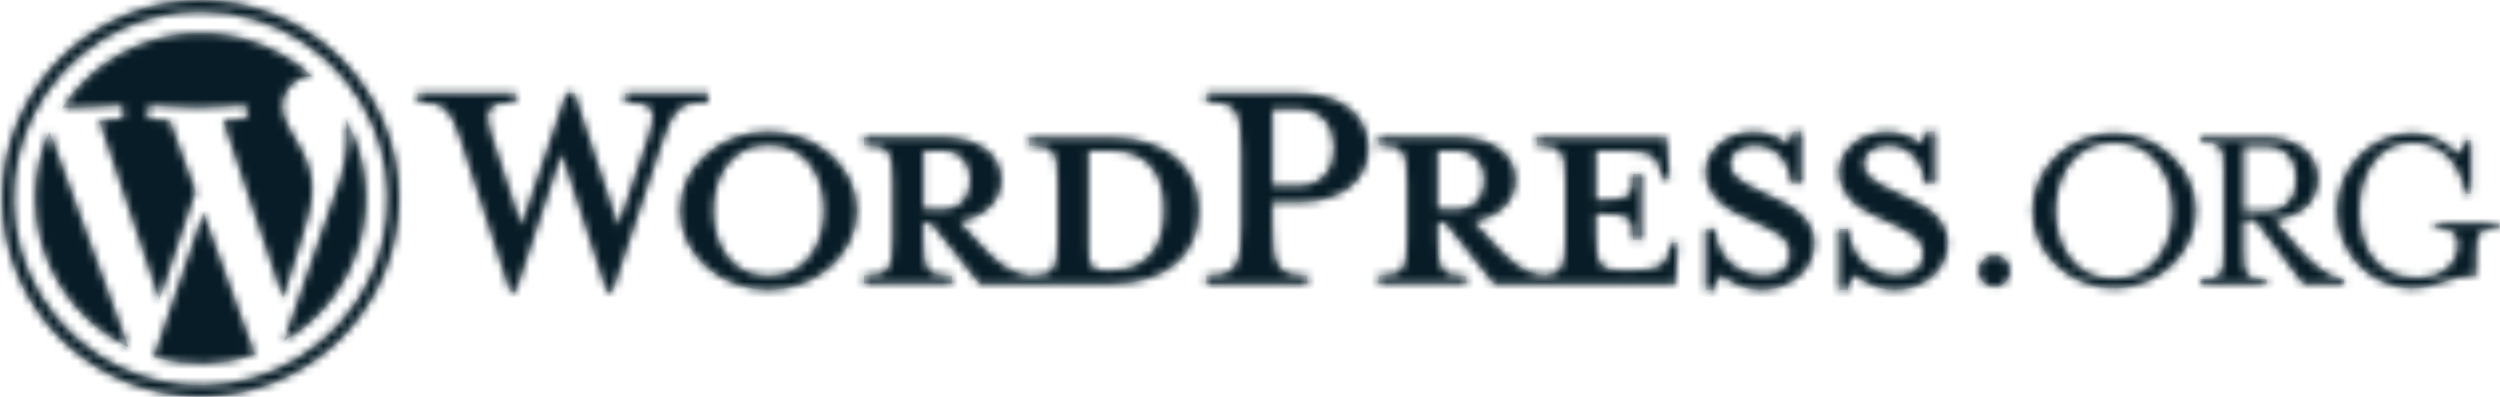
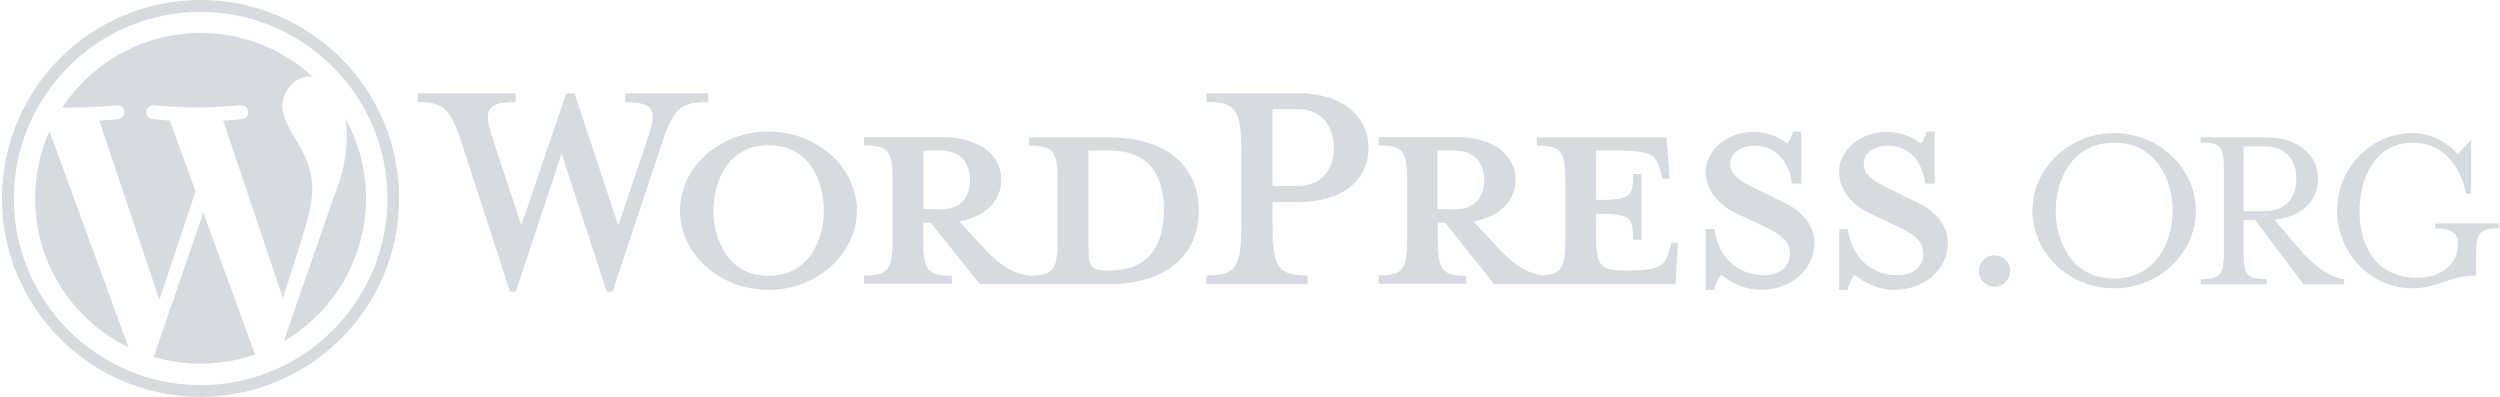
<svg xmlns="http://www.w3.org/2000/svg" xmlns:xlink="http://www.w3.org/1999/xlink" width="315px" height="50px" viewBox="0 0 315 50" version="1.1">
  <title>Logo/Wordpress/Wordpress.org</title>
  <desc>Created with Sketch.</desc>
  <defs>
-     <path d="M289.09,22.525 C289.09,20.3 287.864,18.45 285.162,18.45 L282.435,18.45 L282.435,26.6 L285.162,26.6 C287.839,26.6 289.09,24.775 289.09,22.525 Z M289.366,31.25 C291.192,33.4 293.244,34.95 295.095,35.175 L295.095,35.825 L289.991,35.825 L283.886,27.725 L282.435,27.725 L282.435,31.575 C282.435,34.65 282.81,35.175 285.362,35.175 L285.362,35.825 L277.031,35.825 L277.031,35.175 C279.583,35.175 279.958,34.65 279.958,31.575 L279.958,21.525 C279.958,18.45 279.583,17.95 277.031,17.95 L277.031,17.3 L285.187,17.3 C289.466,17.3 291.817,19.65 291.817,22.5 C291.817,25.35 289.816,27.3 286.313,27.675 L289.366,31.25 Z M306.579,28.775 L306.579,28.15 L314.661,28.15 L314.661,28.775 C312.109,28.775 311.733,29.3 311.733,32.375 L311.733,34.725 C308.305,34.725 306.929,36.325 303.702,36.325 C298.498,36.325 294.219,31.925 294.219,26.55 C294.219,21.175 298.473,16.775 303.702,16.775 C305.854,16.775 307.88,17.725 309.431,19.4 C309.957,18.95 310.332,18.325 310.482,17.65 L311.108,17.65 L311.108,24.425 L310.482,24.425 C309.657,20.425 307.23,17.975 303.777,17.975 C298.848,17.975 297.046,22.725 297.046,26.55 C297.046,30.375 298.648,35 304.353,35 C307.03,35 309.457,33.55 309.457,30.775 C309.457,29.45 308.681,28.775 306.579,28.775 Z M258.766,26.55 C258.766,30.375 260.793,35.1 266.122,35.1 C271.451,35.1 273.503,30.375 273.503,26.55 C273.503,22.725 271.477,17.975 266.122,17.975 C260.768,17.975 258.766,22.725 258.766,26.55 M266.122,36.325 C260.468,36.325 255.839,31.925 255.839,26.55 C255.839,21.175 260.468,16.775 266.122,16.775 C271.776,16.775 276.43,21.175 276.43,26.55 C276.43,31.925 271.802,36.325 266.122,36.325 Z M238.45,36.525 C236.223,36.525 234.272,35.35 233.446,34.625 C232.971,35.175 232.67,35.825 232.545,36.525 L231.494,36.525 L231.494,28.85 L232.596,28.85 C233.046,32.525 235.598,34.675 238.875,34.675 C240.652,34.675 242.103,33.675 242.103,32 C242.103,30.325 240.827,29.45 238.55,28.4 L235.373,26.9 C233.146,25.85 231.47,24 231.47,21.575 C231.47,19.15 233.972,16.625 237.424,16.625 C239,16.6 240.527,17.125 241.753,18.075 C242.028,17.85 242.303,17.25 242.478,16.575 L243.529,16.575 L243.529,23.125 L242.353,23.125 C241.953,20.525 240.527,18.35 237.575,18.35 C236.023,18.35 234.572,19.25 234.572,20.625 C234.572,22 235.748,22.85 238.4,24.075 L241.453,25.575 C244.13,26.85 245.18,28.9 245.18,30.575 C245.18,34.075 242.128,36.525 238.4,36.525 L238.45,36.525 Z M221.637,36.525 C219.41,36.525 217.459,35.35 216.633,34.625 C216.157,35.175 215.857,35.825 215.732,36.525 L214.681,36.525 L214.681,28.85 L215.782,28.85 C216.232,32.525 218.785,34.675 222.062,34.675 C223.839,34.675 225.29,33.675 225.29,32 C225.29,30.325 224.014,29.45 221.737,28.4 L218.559,26.9 C216.333,25.85 214.656,24 214.656,21.575 C214.656,19.15 217.158,16.625 220.611,16.625 C222.187,16.6 223.713,17.125 224.939,18.075 C225.215,17.85 225.49,17.25 225.665,16.575 L226.716,16.575 L226.716,23.125 L225.54,23.125 C225.14,20.525 223.713,18.35 220.761,18.35 C219.21,18.35 217.759,19.25 217.759,20.625 C217.759,22 218.935,22.85 221.587,24.075 L224.639,25.575 C227.316,26.85 228.367,28.9 228.367,30.575 C228.367,34.075 225.315,36.525 221.587,36.525 L221.637,36.525 Z M180.879,26.35 L180.879,18.975 L183.156,18.975 C185.658,18.975 186.759,20.7 186.759,22.7 C186.759,24.7 185.658,26.375 183.156,26.375 L180.879,26.35 Z M210.353,30.575 L210.078,31.575 C209.577,33.4 208.977,34.075 205.024,34.075 L204.248,34.075 C201.346,34.075 200.845,33.4 200.845,29.475 L200.845,26.925 C205.174,26.925 205.524,27.325 205.524,30.2 L206.575,30.2 L206.575,21.925 L205.524,21.925 C205.524,24.825 205.199,25.2 200.845,25.2 L200.845,18.975 L203.898,18.975 C207.851,18.975 208.451,19.65 208.952,21.475 L209.227,22.525 L210.128,22.525 L209.727,17.3 L193.389,17.3 L193.389,18.35 C196.492,18.35 196.992,19.025 196.992,22.95 L196.992,30.05 C196.992,33.65 196.567,34.575 194.115,34.7 C191.788,34.35 190.187,33.075 187.985,30.675 L185.433,27.9 C188.886,27.3 190.712,25.125 190.712,22.675 C190.712,19.625 188.11,17.275 183.206,17.275 L173.449,17.275 L173.449,18.325 C176.551,18.325 177.051,19 177.051,22.925 L177.051,30.025 C177.051,33.975 176.551,34.7 173.449,34.7 L173.449,35.75 L184.507,35.75 L184.507,34.75 C181.405,34.75 180.904,34.025 180.904,30.075 L180.904,28.075 L181.855,28.075 L188.01,35.8 L210.853,35.8 L211.178,30.575 L210.353,30.575 Z M163.265,13.75 L160.088,13.75 L160.088,23.425 L163.265,23.425 C166.368,23.425 167.819,21.25 167.819,18.65 C167.819,16.05 166.368,13.75 163.265,13.75 M164.491,34.7 L164.491,35.8 L151.756,35.8 L151.756,34.7 C155.484,34.7 156.16,33.75 156.16,28.2 L156.16,19.3 C156.16,13.75 155.484,12.85 151.756,12.85 L151.756,11.75 L163.265,11.75 C168.995,11.75 172.173,14.7 172.173,18.65 C172.173,22.6 168.995,25.475 163.265,25.475 L160.088,25.475 L160.088,28.2 C160.088,33.75 160.763,34.7 164.491,34.7 M96.575,18.3 C91.454,18.3 89.646,22.9 89.646,26.525 C89.646,30.15 91.454,34.75 96.575,34.75 C101.696,34.75 103.554,30.2 103.554,26.525 C103.554,22.85 101.772,18.3 96.575,18.3 M96.575,36.525 C90.45,36.525 85.429,32.025 85.429,26.525 C85.429,21.025 90.45,16.575 96.575,16.575 C102.7,16.575 107.721,21.075 107.721,26.525 C107.721,31.975 102.7,36.525 96.575,36.525 Z M77.647,28.425 L81.475,17.1 C82.576,13.825 82.076,12.875 78.523,12.875 L78.523,11.75 L88.981,11.75 L88.981,12.85 C85.479,12.85 84.653,13.675 83.252,17.75 L76.922,36.75 L76.196,36.75 L70.517,19.35 L64.737,36.75 L64.012,36.75 L57.832,17.75 C56.506,13.7 55.605,12.85 52.377,12.85 L52.377,11.75 L64.712,11.75 L64.712,12.85 C61.435,12.85 60.534,13.625 61.71,17.075 L65.438,28.4 L71.092,11.75 L72.143,11.75 L77.647,28.425 Z M139.572,34.075 L139.171,34.075 C137.17,34.075 136.895,33.575 136.895,31.025 L136.895,18.975 L139.572,18.975 C145.351,18.975 146.402,23.2 146.402,26.475 C146.402,29.75 145.351,34.075 139.572,34.075 Z M116.103,26.35 L116.103,18.975 L118.38,18.975 C120.882,18.975 121.983,20.7 121.983,22.7 C121.983,24.7 120.882,26.375 118.38,26.375 L116.103,26.35 Z M139.347,17.3 L139.397,17.3 C147.353,17.3 150.805,21.475 150.805,26.525 C150.805,31.575 147.353,35.8 139.397,35.8 L123.209,35.8 L117.029,28.075 L116.078,28.075 L116.078,30.075 C116.078,34.025 116.578,34.75 119.681,34.75 L119.681,35.75 L108.622,35.75 L108.622,34.7 C111.725,34.7 112.225,33.975 112.225,30.025 L112.225,22.925 C112.225,19 111.725,18.325 108.622,18.325 L108.622,17.275 L118.405,17.275 C123.309,17.275 125.911,19.625 125.911,22.675 C125.911,25.125 124.084,27.3 120.632,27.9 L123.184,30.675 C125.41,33.125 127.012,34.4 129.414,34.725 C132.516,34.725 133.016,34 133.016,30.05 L133.016,22.95 C133.016,19.025 132.516,18.35 129.414,18.35 L129.414,17.3 L139.347,17.3 Z M251.06,36.125 C249.959,36.125 249.084,35.25 249.084,34.15 C249.084,33.05 249.959,32.175 251.06,32.175 C252.161,32.175 253.037,33.05 253.037,34.15 C253.037,35.25 252.161,36.125 251.06,36.125 Z M43.309,15 C43.409,15.7 43.46,16.425 43.46,17.15 C43.46,19.275 43.059,21.65 41.883,24.6 L35.503,43 C45.261,37.325 48.739,24.9 43.309,15 Z M25.37,26.8 L19.115,44.975 C23.319,46.2 27.797,46.1 31.925,44.65 L31.775,44.375 L25.37,26.8 Z M39.106,23.95 C39.106,21.375 38.18,19.6 37.38,18.2 C36.579,16.8 35.328,15.025 35.328,13.325 C35.328,11.625 36.779,9.625 38.831,9.625 L39.106,9.625 C30.624,1.85 17.439,2.425 9.658,10.925 C8.907,11.75 8.207,12.625 7.606,13.55 L8.957,13.55 C11.134,13.55 14.512,13.275 14.512,13.275 C15.637,13.2 15.763,14.85 14.637,15 C14.637,15 13.511,15.125 12.26,15.2 L19.841,37.775 L24.394,24.1 L21.142,15.2 C20.016,15.125 18.965,15 18.965,15 C17.839,14.925 17.964,13.225 19.09,13.275 C19.09,13.275 22.543,13.55 24.57,13.55 C26.596,13.55 30.124,13.275 30.124,13.275 C31.25,13.2 31.375,14.85 30.249,15 C30.249,15 29.123,15.125 27.872,15.2 L35.403,37.6 L37.555,30.8 C38.506,27.825 39.081,25.725 39.081,23.925 L39.106,23.95 Z M4.178,25 C4.178,32.975 8.732,40.275 15.938,43.75 L5.98,16.525 C4.779,19.2 4.178,22.075 4.178,25 Z M34.177,46.675 C26.846,49.775 18.465,48.95 11.884,44.5 C8.106,41.95 5.129,38.35 3.353,34.15 C0.25,26.825 1.076,18.45 5.529,11.875 C8.081,8.1 11.684,5.125 15.888,3.35 C18.765,2.125 21.892,1.5 25.02,1.5 C29.724,1.5 34.302,2.9 38.18,5.525 C41.958,8.075 44.936,11.675 46.712,15.875 C49.815,23.2 48.989,31.575 44.535,38.15 C41.983,41.925 38.38,44.9 34.177,46.675 M25.02,5e-05 C11.209,5e-05 2.5019857e-05,11.2 2.5019857e-05,25 C2.5019857e-05,38.8 11.209,50 25.02,50 C38.831,50 50.04,38.8 50.04,25 C50.04,11.2 38.831,5e-05 25.02,5e-05" id="path-1" />
+     <path d="M289.09,22.525 C289.09,20.3 287.864,18.45 285.162,18.45 L282.435,18.45 L282.435,26.6 L285.162,26.6 C287.839,26.6 289.09,24.775 289.09,22.525 Z M289.366,31.25 C291.192,33.4 293.244,34.95 295.095,35.175 L295.095,35.825 L289.991,35.825 L283.886,27.725 L282.435,27.725 L282.435,31.575 C282.435,34.65 282.81,35.175 285.362,35.175 L285.362,35.825 L277.031,35.825 L277.031,35.175 C279.583,35.175 279.958,34.65 279.958,31.575 L279.958,21.525 C279.958,18.45 279.583,17.95 277.031,17.95 L277.031,17.3 L285.187,17.3 C289.466,17.3 291.817,19.65 291.817,22.5 C291.817,25.35 289.816,27.3 286.313,27.675 L289.366,31.25 Z M306.579,28.775 L306.579,28.15 L314.661,28.15 L314.661,28.775 C312.109,28.775 311.733,29.3 311.733,32.375 L311.733,34.725 C308.305,34.725 306.929,36.325 303.702,36.325 C298.498,36.325 294.219,31.925 294.219,26.55 C294.219,21.175 298.473,16.775 303.702,16.775 C305.854,16.775 307.88,17.725 309.431,19.4 L311.108,17.65 L311.108,24.425 L310.482,24.425 C309.657,20.425 307.23,17.975 303.777,17.975 C298.848,17.975 297.046,22.725 297.046,26.55 C297.046,30.375 298.648,35 304.353,35 C307.03,35 309.457,33.55 309.457,30.775 C309.457,29.45 308.681,28.775 306.579,28.775 Z M258.766,26.55 C258.766,30.375 260.793,35.1 266.122,35.1 C271.451,35.1 273.503,30.375 273.503,26.55 C273.503,22.725 271.477,17.975 266.122,17.975 C260.768,17.975 258.766,22.725 258.766,26.55 M266.122,36.325 C260.468,36.325 255.839,31.925 255.839,26.55 C255.839,21.175 260.468,16.775 266.122,16.775 C271.776,16.775 276.43,21.175 276.43,26.55 C276.43,31.925 271.802,36.325 266.122,36.325 Z M238.45,36.525 C236.223,36.525 234.272,35.35 233.446,34.625 C232.971,35.175 232.67,35.825 232.545,36.525 L231.494,36.525 L231.494,28.85 L232.596,28.85 C233.046,32.525 235.598,34.675 238.875,34.675 C240.652,34.675 242.103,33.675 242.103,32 C242.103,30.325 240.827,29.45 238.55,28.4 L235.373,26.9 C233.146,25.85 231.47,24 231.47,21.575 C231.47,19.15 233.972,16.625 237.424,16.625 C239,16.6 240.527,17.125 241.753,18.075 C242.028,17.85 242.303,17.25 242.478,16.575 L243.529,16.575 L243.529,23.125 L242.353,23.125 C241.953,20.525 240.527,18.35 237.575,18.35 C236.023,18.35 234.572,19.25 234.572,20.625 C234.572,22 235.748,22.85 238.4,24.075 L241.453,25.575 C244.13,26.85 245.18,28.9 245.18,30.575 C245.18,34.075 242.128,36.525 238.4,36.525 L238.45,36.525 Z M221.637,36.525 C219.41,36.525 217.459,35.35 216.633,34.625 C216.157,35.175 215.857,35.825 215.732,36.525 L214.681,36.525 L214.681,28.85 L215.782,28.85 C216.232,32.525 218.785,34.675 222.062,34.675 C223.839,34.675 225.29,33.675 225.29,32 C225.29,30.325 224.014,29.45 221.737,28.4 L218.559,26.9 C216.333,25.85 214.656,24 214.656,21.575 C214.656,19.15 217.158,16.625 220.611,16.625 C222.187,16.6 223.713,17.125 224.939,18.075 C225.215,17.85 225.49,17.25 225.665,16.575 L226.716,16.575 L226.716,23.125 L225.54,23.125 C225.14,20.525 223.713,18.35 220.761,18.35 C219.21,18.35 217.759,19.25 217.759,20.625 C217.759,22 218.935,22.85 221.587,24.075 L224.639,25.575 C227.316,26.85 228.367,28.9 228.367,30.575 C228.367,34.075 225.315,36.525 221.587,36.525 L221.637,36.525 Z M180.879,26.35 L180.879,18.975 L183.156,18.975 C185.658,18.975 186.759,20.7 186.759,22.7 C186.759,24.7 185.658,26.375 183.156,26.375 L180.879,26.35 Z M210.353,30.575 L210.078,31.575 C209.577,33.4 208.977,34.075 205.024,34.075 L204.248,34.075 C201.346,34.075 200.845,33.4 200.845,29.475 L200.845,26.925 C205.174,26.925 205.524,27.325 205.524,30.2 L206.575,30.2 L206.575,21.925 L205.524,21.925 C205.524,24.825 205.199,25.2 200.845,25.2 L200.845,18.975 L203.898,18.975 C207.851,18.975 208.451,19.65 208.952,21.475 L209.227,22.525 L210.128,22.525 L209.727,17.3 L193.389,17.3 L193.389,18.35 C196.492,18.35 196.992,19.025 196.992,22.95 L196.992,30.05 C196.992,33.65 196.567,34.575 194.115,34.7 C191.788,34.35 190.187,33.075 187.985,30.675 L185.433,27.9 C188.886,27.3 190.712,25.125 190.712,22.675 C190.712,19.625 188.11,17.275 183.206,17.275 L173.449,17.275 L173.449,18.325 C176.551,18.325 177.051,19 177.051,22.925 L177.051,30.025 C177.051,33.975 176.551,34.7 173.449,34.7 L173.449,35.75 L184.507,35.75 L184.507,34.75 C181.405,34.75 180.904,34.025 180.904,30.075 L180.904,28.075 L181.855,28.075 L188.01,35.8 L210.853,35.8 L211.178,30.575 L210.353,30.575 Z M163.265,13.75 L160.088,13.75 L160.088,23.425 L163.265,23.425 C166.368,23.425 167.819,21.25 167.819,18.65 C167.819,16.05 166.368,13.75 163.265,13.75 M164.491,34.7 L164.491,35.8 L151.756,35.8 L151.756,34.7 C155.484,34.7 156.16,33.75 156.16,28.2 L156.16,19.3 C156.16,13.75 155.484,12.85 151.756,12.85 L151.756,11.75 L163.265,11.75 C168.995,11.75 172.173,14.7 172.173,18.65 C172.173,22.6 168.995,25.475 163.265,25.475 L160.088,25.475 L160.088,28.2 C160.088,33.75 160.763,34.7 164.491,34.7 M96.575,18.3 C91.454,18.3 89.646,22.9 89.646,26.525 C89.646,30.15 91.454,34.75 96.575,34.75 C101.696,34.75 103.554,30.2 103.554,26.525 C103.554,22.85 101.772,18.3 96.575,18.3 M96.575,36.525 C90.45,36.525 85.429,32.025 85.429,26.525 C85.429,21.025 90.45,16.575 96.575,16.575 C102.7,16.575 107.721,21.075 107.721,26.525 C107.721,31.975 102.7,36.525 96.575,36.525 Z M77.647,28.425 L81.475,17.1 C82.576,13.825 82.076,12.875 78.523,12.875 L78.523,11.75 L88.981,11.75 L88.981,12.85 C85.479,12.85 84.653,13.675 83.252,17.75 L76.922,36.75 L76.196,36.75 L70.517,19.35 L64.737,36.75 L64.012,36.75 L57.832,17.75 C56.506,13.7 55.605,12.85 52.377,12.85 L52.377,11.75 L64.712,11.75 L64.712,12.85 C61.435,12.85 60.534,13.625 61.71,17.075 L65.438,28.4 L71.092,11.75 L72.143,11.75 L77.647,28.425 Z M139.572,34.075 L139.171,34.075 C137.17,34.075 136.895,33.575 136.895,31.025 L136.895,18.975 L139.572,18.975 C145.351,18.975 146.402,23.2 146.402,26.475 C146.402,29.75 145.351,34.075 139.572,34.075 Z M116.103,26.35 L116.103,18.975 L118.38,18.975 C120.882,18.975 121.983,20.7 121.983,22.7 C121.983,24.7 120.882,26.375 118.38,26.375 L116.103,26.35 Z M139.347,17.3 L139.397,17.3 C147.353,17.3 150.805,21.475 150.805,26.525 C150.805,31.575 147.353,35.8 139.397,35.8 L123.209,35.8 L117.029,28.075 L116.078,28.075 L116.078,30.075 C116.078,34.025 116.578,34.75 119.681,34.75 L119.681,35.75 L108.622,35.75 L108.622,34.7 C111.725,34.7 112.225,33.975 112.225,30.025 L112.225,22.925 C112.225,19 111.725,18.325 108.622,18.325 L108.622,17.275 L118.405,17.275 C123.309,17.275 125.911,19.625 125.911,22.675 C125.911,25.125 124.084,27.3 120.632,27.9 L123.184,30.675 C125.41,33.125 127.012,34.4 129.414,34.725 C132.516,34.725 133.016,34 133.016,30.05 L133.016,22.95 C133.016,19.025 132.516,18.35 129.414,18.35 L129.414,17.3 L139.347,17.3 Z M251.06,36.125 C249.959,36.125 249.084,35.25 249.084,34.15 C249.084,33.05 249.959,32.175 251.06,32.175 C252.161,32.175 253.037,33.05 253.037,34.15 C253.037,35.25 252.161,36.125 251.06,36.125 Z M43.309,15 C43.409,15.7 43.46,16.425 43.46,17.15 C43.46,19.275 43.059,21.65 41.883,24.6 L35.503,43 C45.261,37.325 48.739,24.9 43.309,15 Z M25.37,26.8 L19.115,44.975 C23.319,46.2 27.797,46.1 31.925,44.65 L31.775,44.375 L25.37,26.8 Z M39.106,23.95 C39.106,21.375 38.18,19.6 37.38,18.2 C36.579,16.8 35.328,15.025 35.328,13.325 C35.328,11.625 36.779,9.625 38.831,9.625 L39.106,9.625 C30.624,1.85 17.439,2.425 9.658,10.925 C8.907,11.75 8.207,12.625 7.606,13.55 L8.957,13.55 C11.134,13.55 14.512,13.275 14.512,13.275 C15.637,13.2 15.763,14.85 14.637,15 C14.637,15 13.511,15.125 12.26,15.2 L19.841,37.775 L24.394,24.1 L21.142,15.2 C20.016,15.125 18.965,15 18.965,15 C17.839,14.925 17.964,13.225 19.09,13.275 C19.09,13.275 22.543,13.55 24.57,13.55 C26.596,13.55 30.124,13.275 30.124,13.275 C31.25,13.2 31.375,14.85 30.249,15 C30.249,15 29.123,15.125 27.872,15.2 L35.403,37.6 L37.555,30.8 C38.506,27.825 39.081,25.725 39.081,23.925 L39.106,23.95 Z M4.178,25 C4.178,32.975 8.732,40.275 15.938,43.75 L5.98,16.525 C4.779,19.2 4.178,22.075 4.178,25 Z M34.177,46.675 C26.846,49.775 18.465,48.95 11.884,44.5 C8.106,41.95 5.129,38.35 3.353,34.15 C0.25,26.825 1.076,18.45 5.529,11.875 C8.081,8.1 11.684,5.125 15.888,3.35 C18.765,2.125 21.892,1.5 25.02,1.5 C29.724,1.5 34.302,2.9 38.18,5.525 C41.958,8.075 44.936,11.675 46.712,15.875 C49.815,23.2 48.989,31.575 44.535,38.15 C41.983,41.925 38.38,44.9 34.177,46.675 M25.02,5e-05 C11.209,5e-05 2.5019857e-05,11.2 2.5019857e-05,25 C2.5019857e-05,38.8 11.209,50 25.02,50 C38.831,50 50.04,38.8 50.04,25 C50.04,11.2 38.831,5e-05 25.02,5e-05" id="path-1" />
  </defs>
  <g id="Page-1" stroke="none" stroke-width="1" fill="none" fill-rule="evenodd">
    <g id="3_wordpress-overview-page" transform="translate(-860, -3020)">
      <g id="Why-WP" transform="translate(-223, 1059)">
        <g id="Logo/Wordpress/Wordpress.org" transform="translate(1083, 1961)">
          <g id="Color/Marketing/Primary/Azure" transform="translate(0.25, 0)">
            <mask id="mask-2" fill="white">
              <use xlink:href="#path-1" />
            </mask>
            <use id="Mask" fill="#D7DADE" xlink:href="#path-1" />
            <g id="Color/Marketing/Primary/White" mask="url(#mask-2)">
              <g transform="translate(-0.25, 0)" id="Color/Master/Primary/Midnight">
                <g>
-                   <rect fill="#071C26" x="0" y="0" width="315" height="50" />
-                 </g>
+                   </g>
              </g>
            </g>
          </g>
        </g>
      </g>
    </g>
  </g>
</svg>